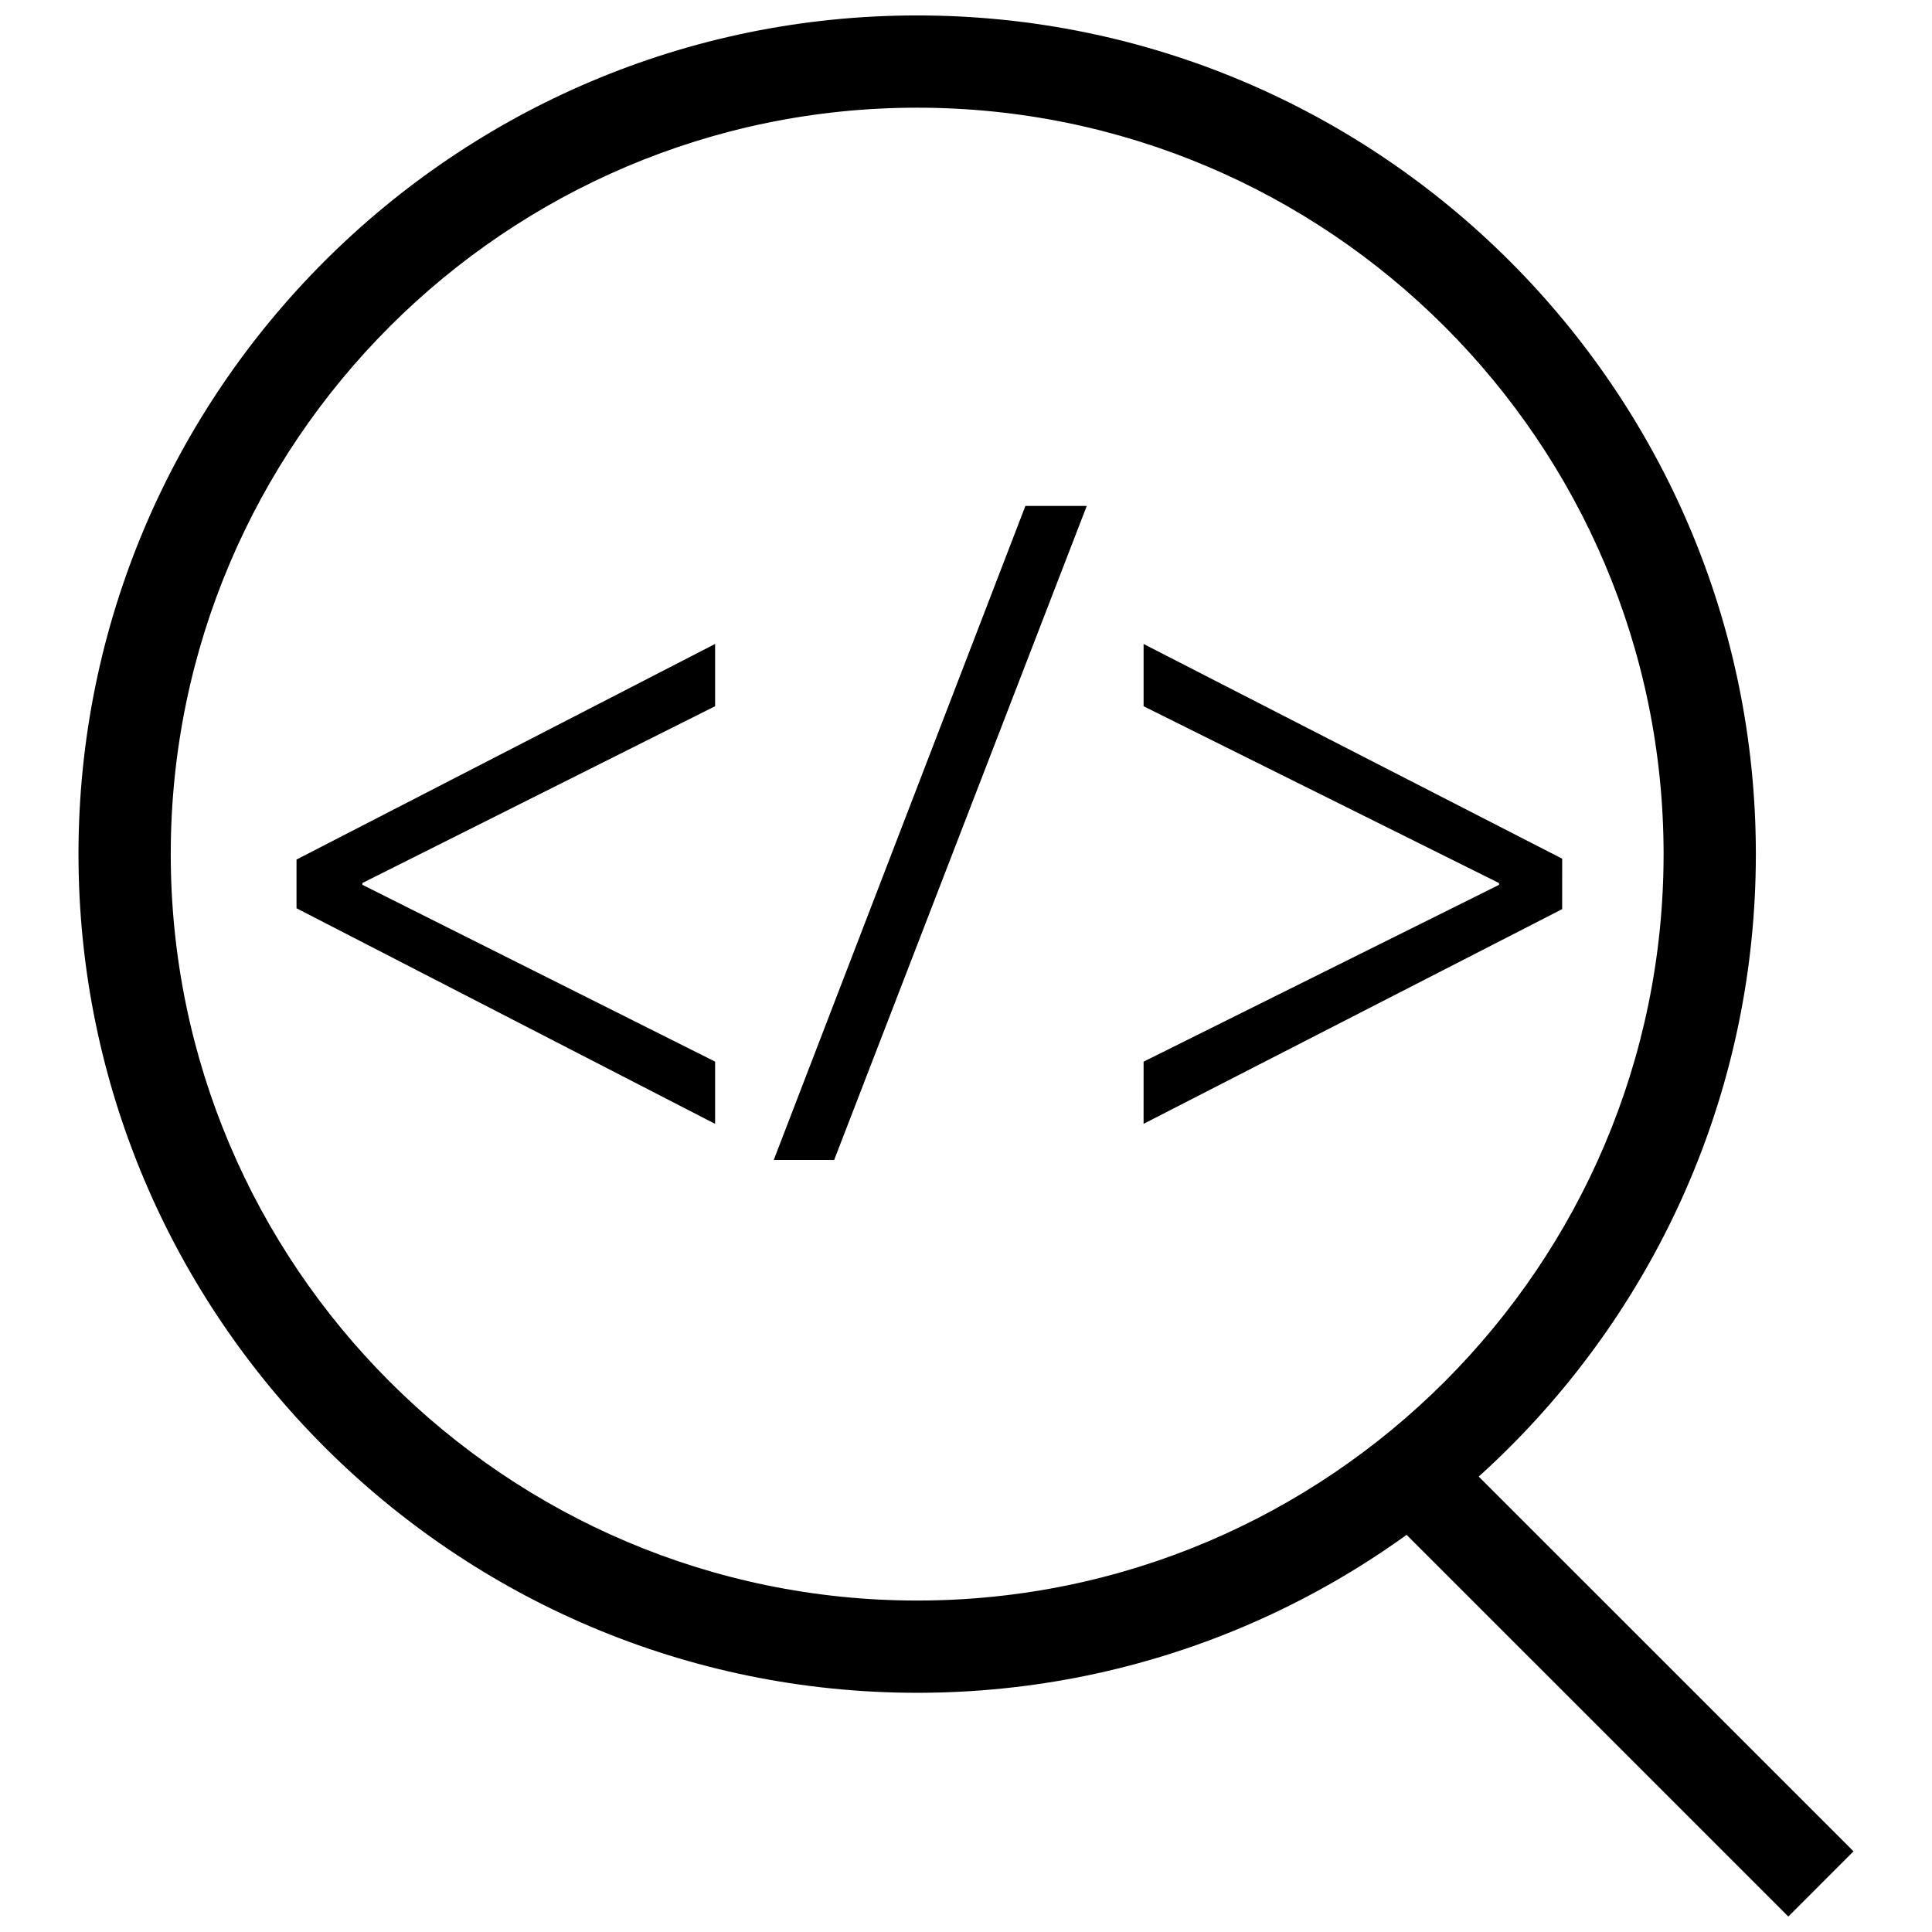
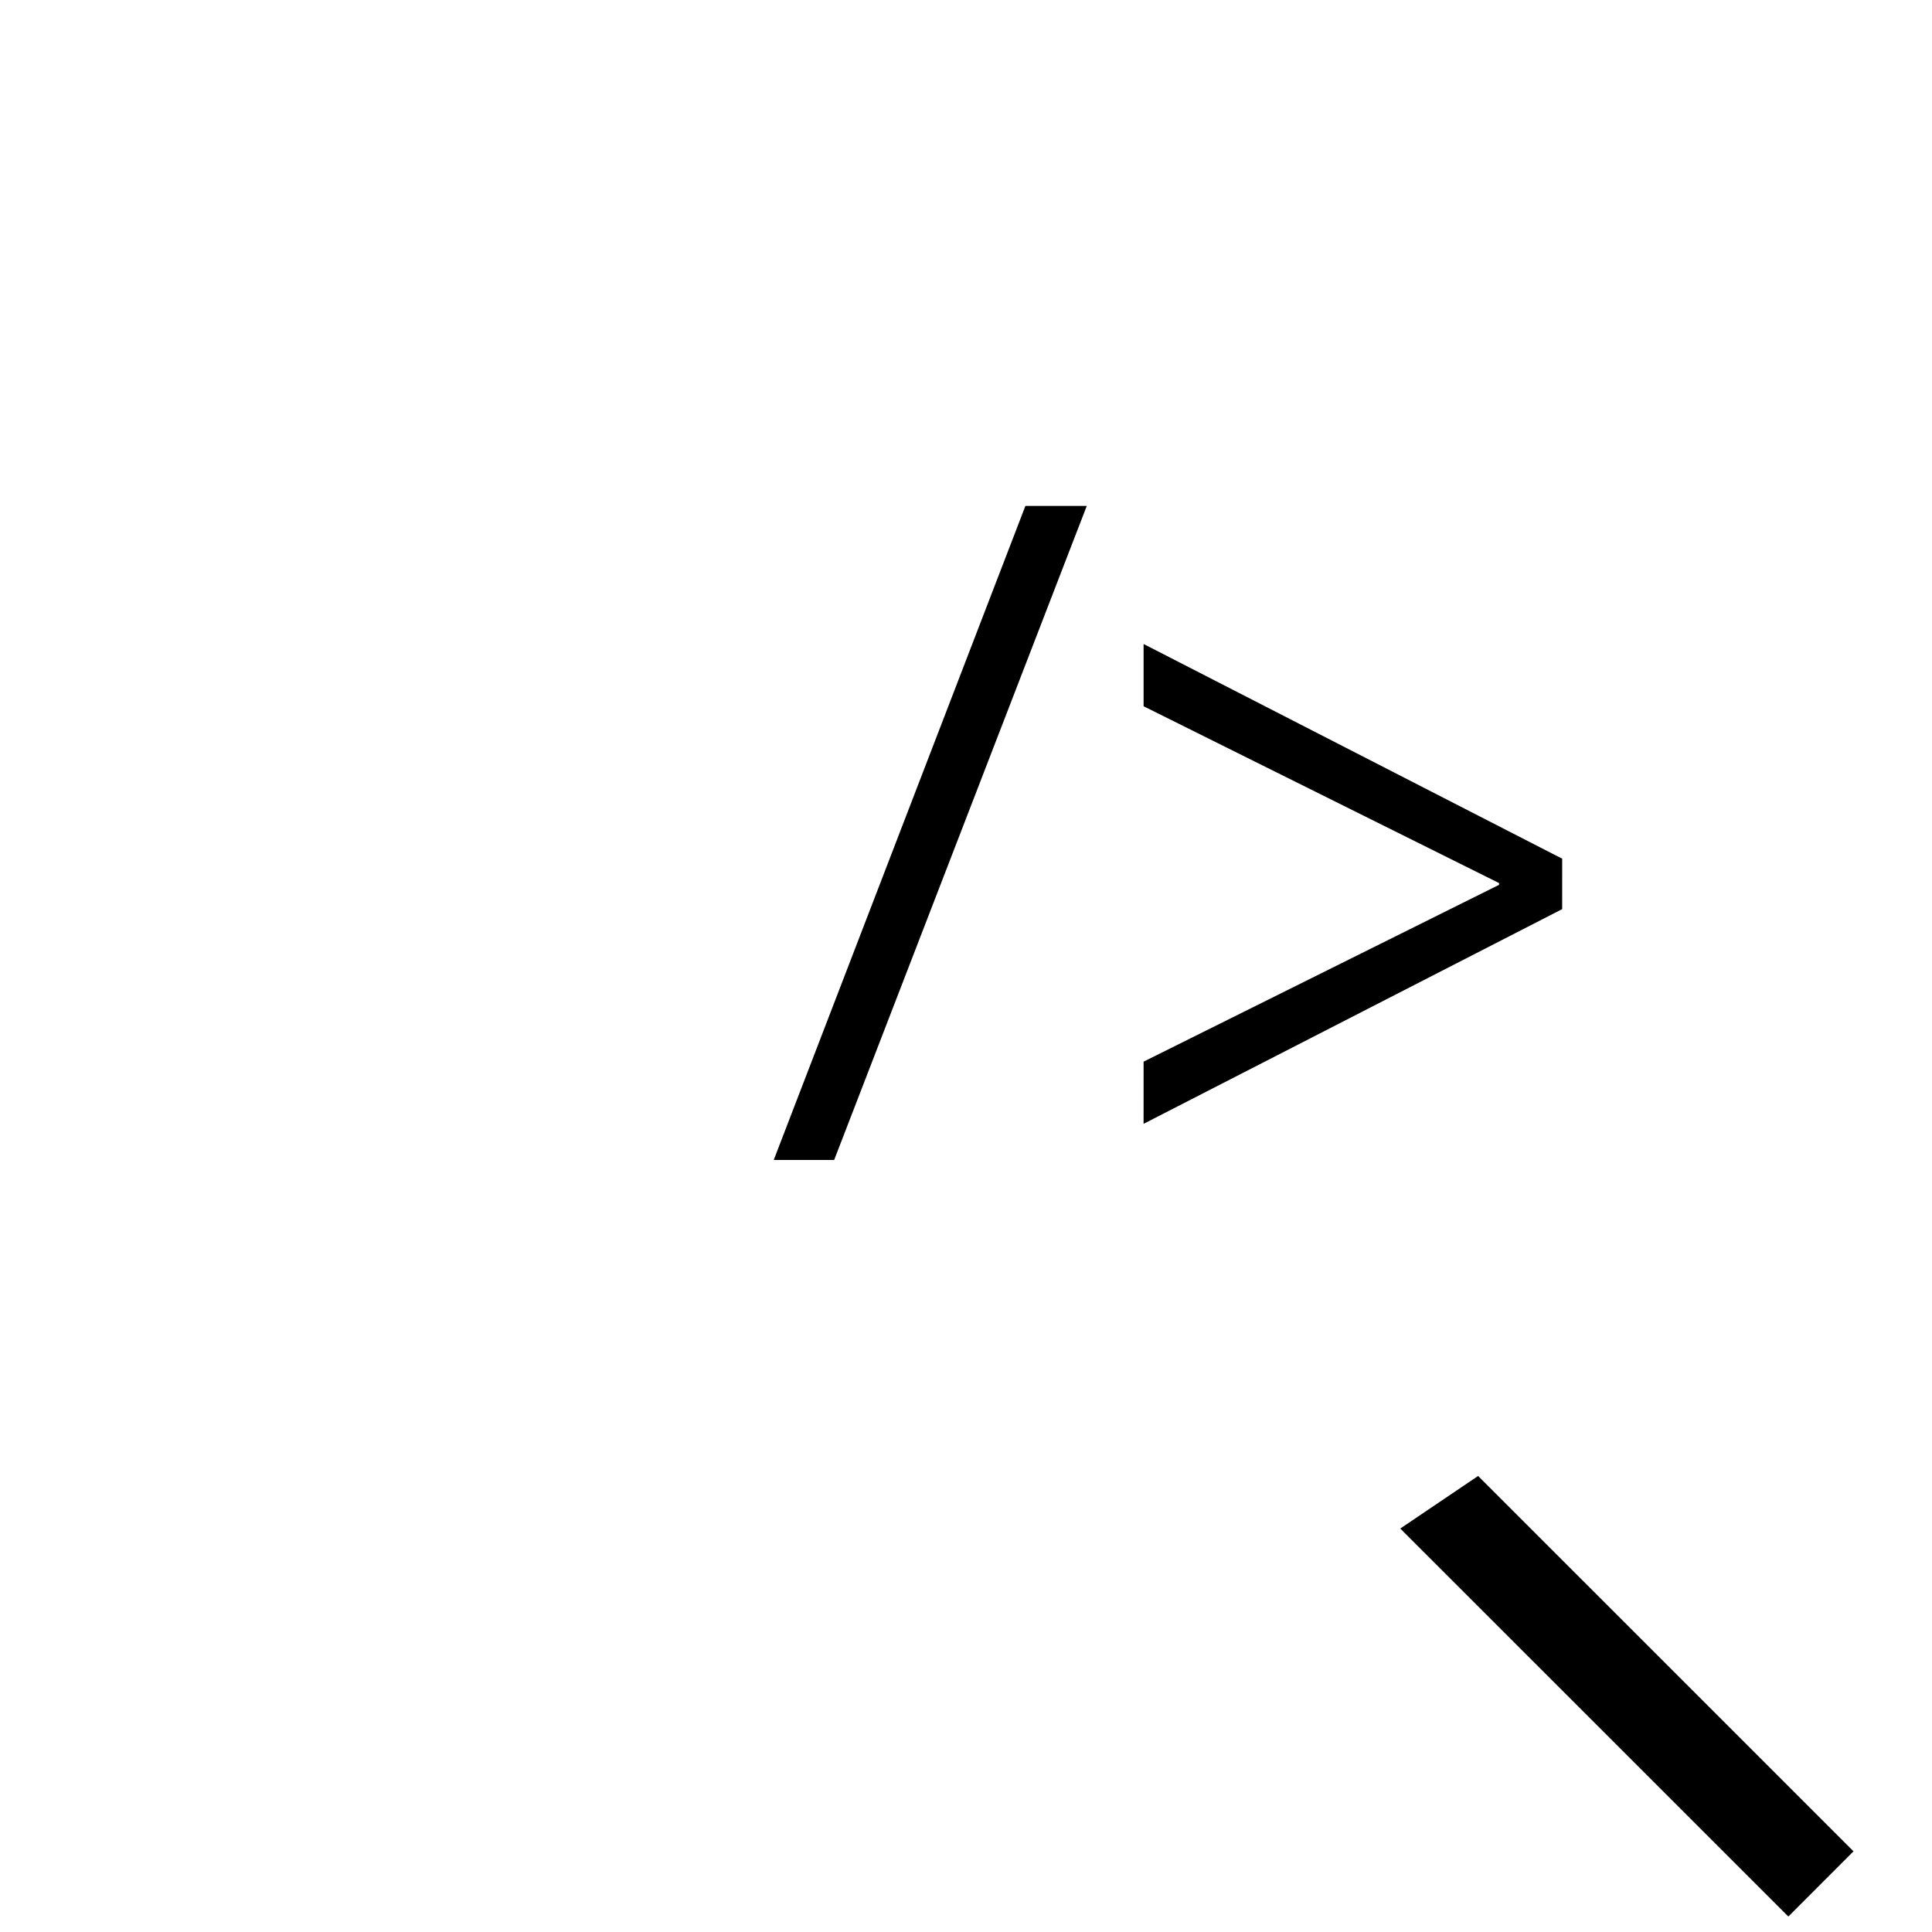
<svg xmlns="http://www.w3.org/2000/svg" width="800px" height="800px" version="1.1" viewBox="144 144 512 512">
  <defs>
    <clipPath id="b">
      <path d="m164 148.09h446v444.91h-446z" />
    </clipPath>
    <clipPath id="a">
      <path d="m515 535h121v116.9h-121z" />
    </clipPath>
  </defs>
-   <path d="m222.58 371.79 110.93-57.137v16.5l-93.473 46.855v0.473l93.473 46.855v16.5l-110.93-57.137z" />
  <path d="m349.05 451.4 66.691-173.32h16.262l-66.945 173.33z" />
  <path d="m557.99 384.93-110.93 56.898 0.004-16.48 94.195-46.855v-0.473l-94.195-46.855v-16.5l110.93 56.898z" />
  <g clip-path="url(#b)">
-     <path d="m387.06 592.61c-122.57 0-222.26-99.691-222.26-222.26-0.004-122.57 99.688-222.26 222.26-222.26 122.57 0 222.26 99.691 222.26 222.26 0 122.57-99.691 222.26-222.26 222.26zm0-420.07c-109.04 0-197.81 88.766-197.81 197.81 0 109.04 88.766 197.81 197.81 197.81 109.04 0 197.81-88.766 197.81-197.81-0.004-109.04-88.766-197.81-197.81-197.81z" />
-   </g>
+     </g>
  <g clip-path="url(#a)">
    <path d="m617.93 651.9-102.84-102.82 20.625-13.934 99.488 99.473z" />
  </g>
</svg>